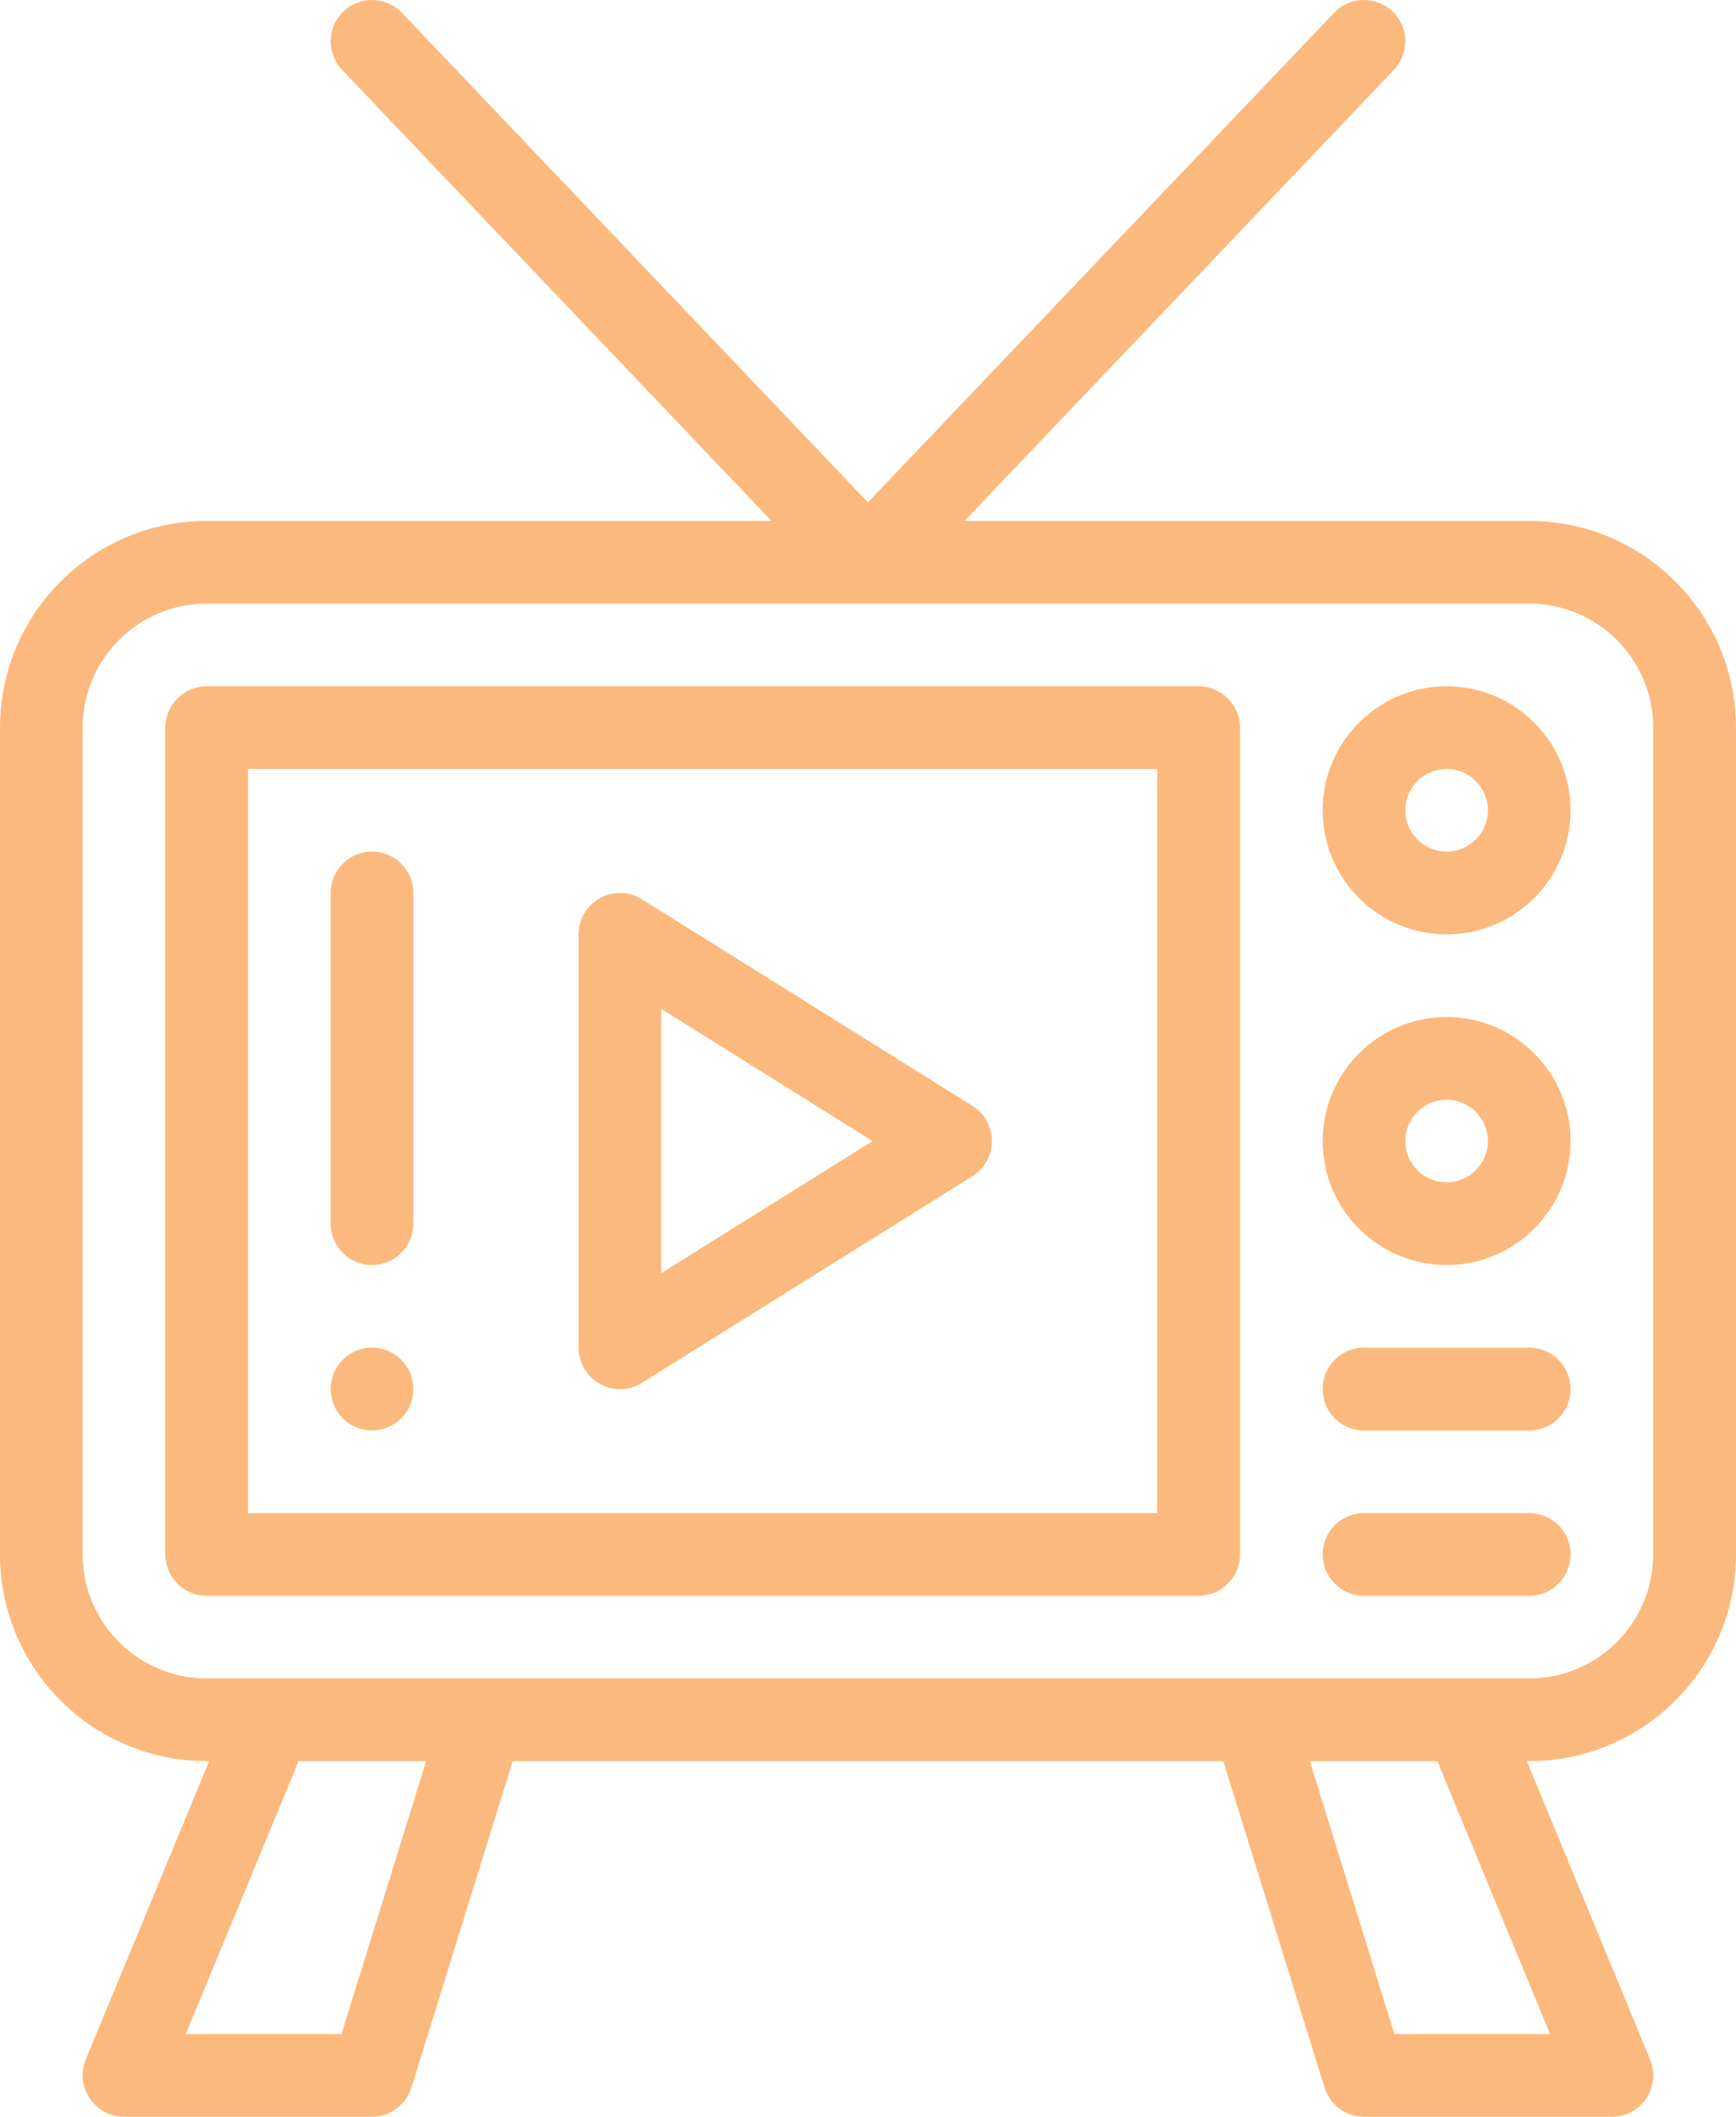
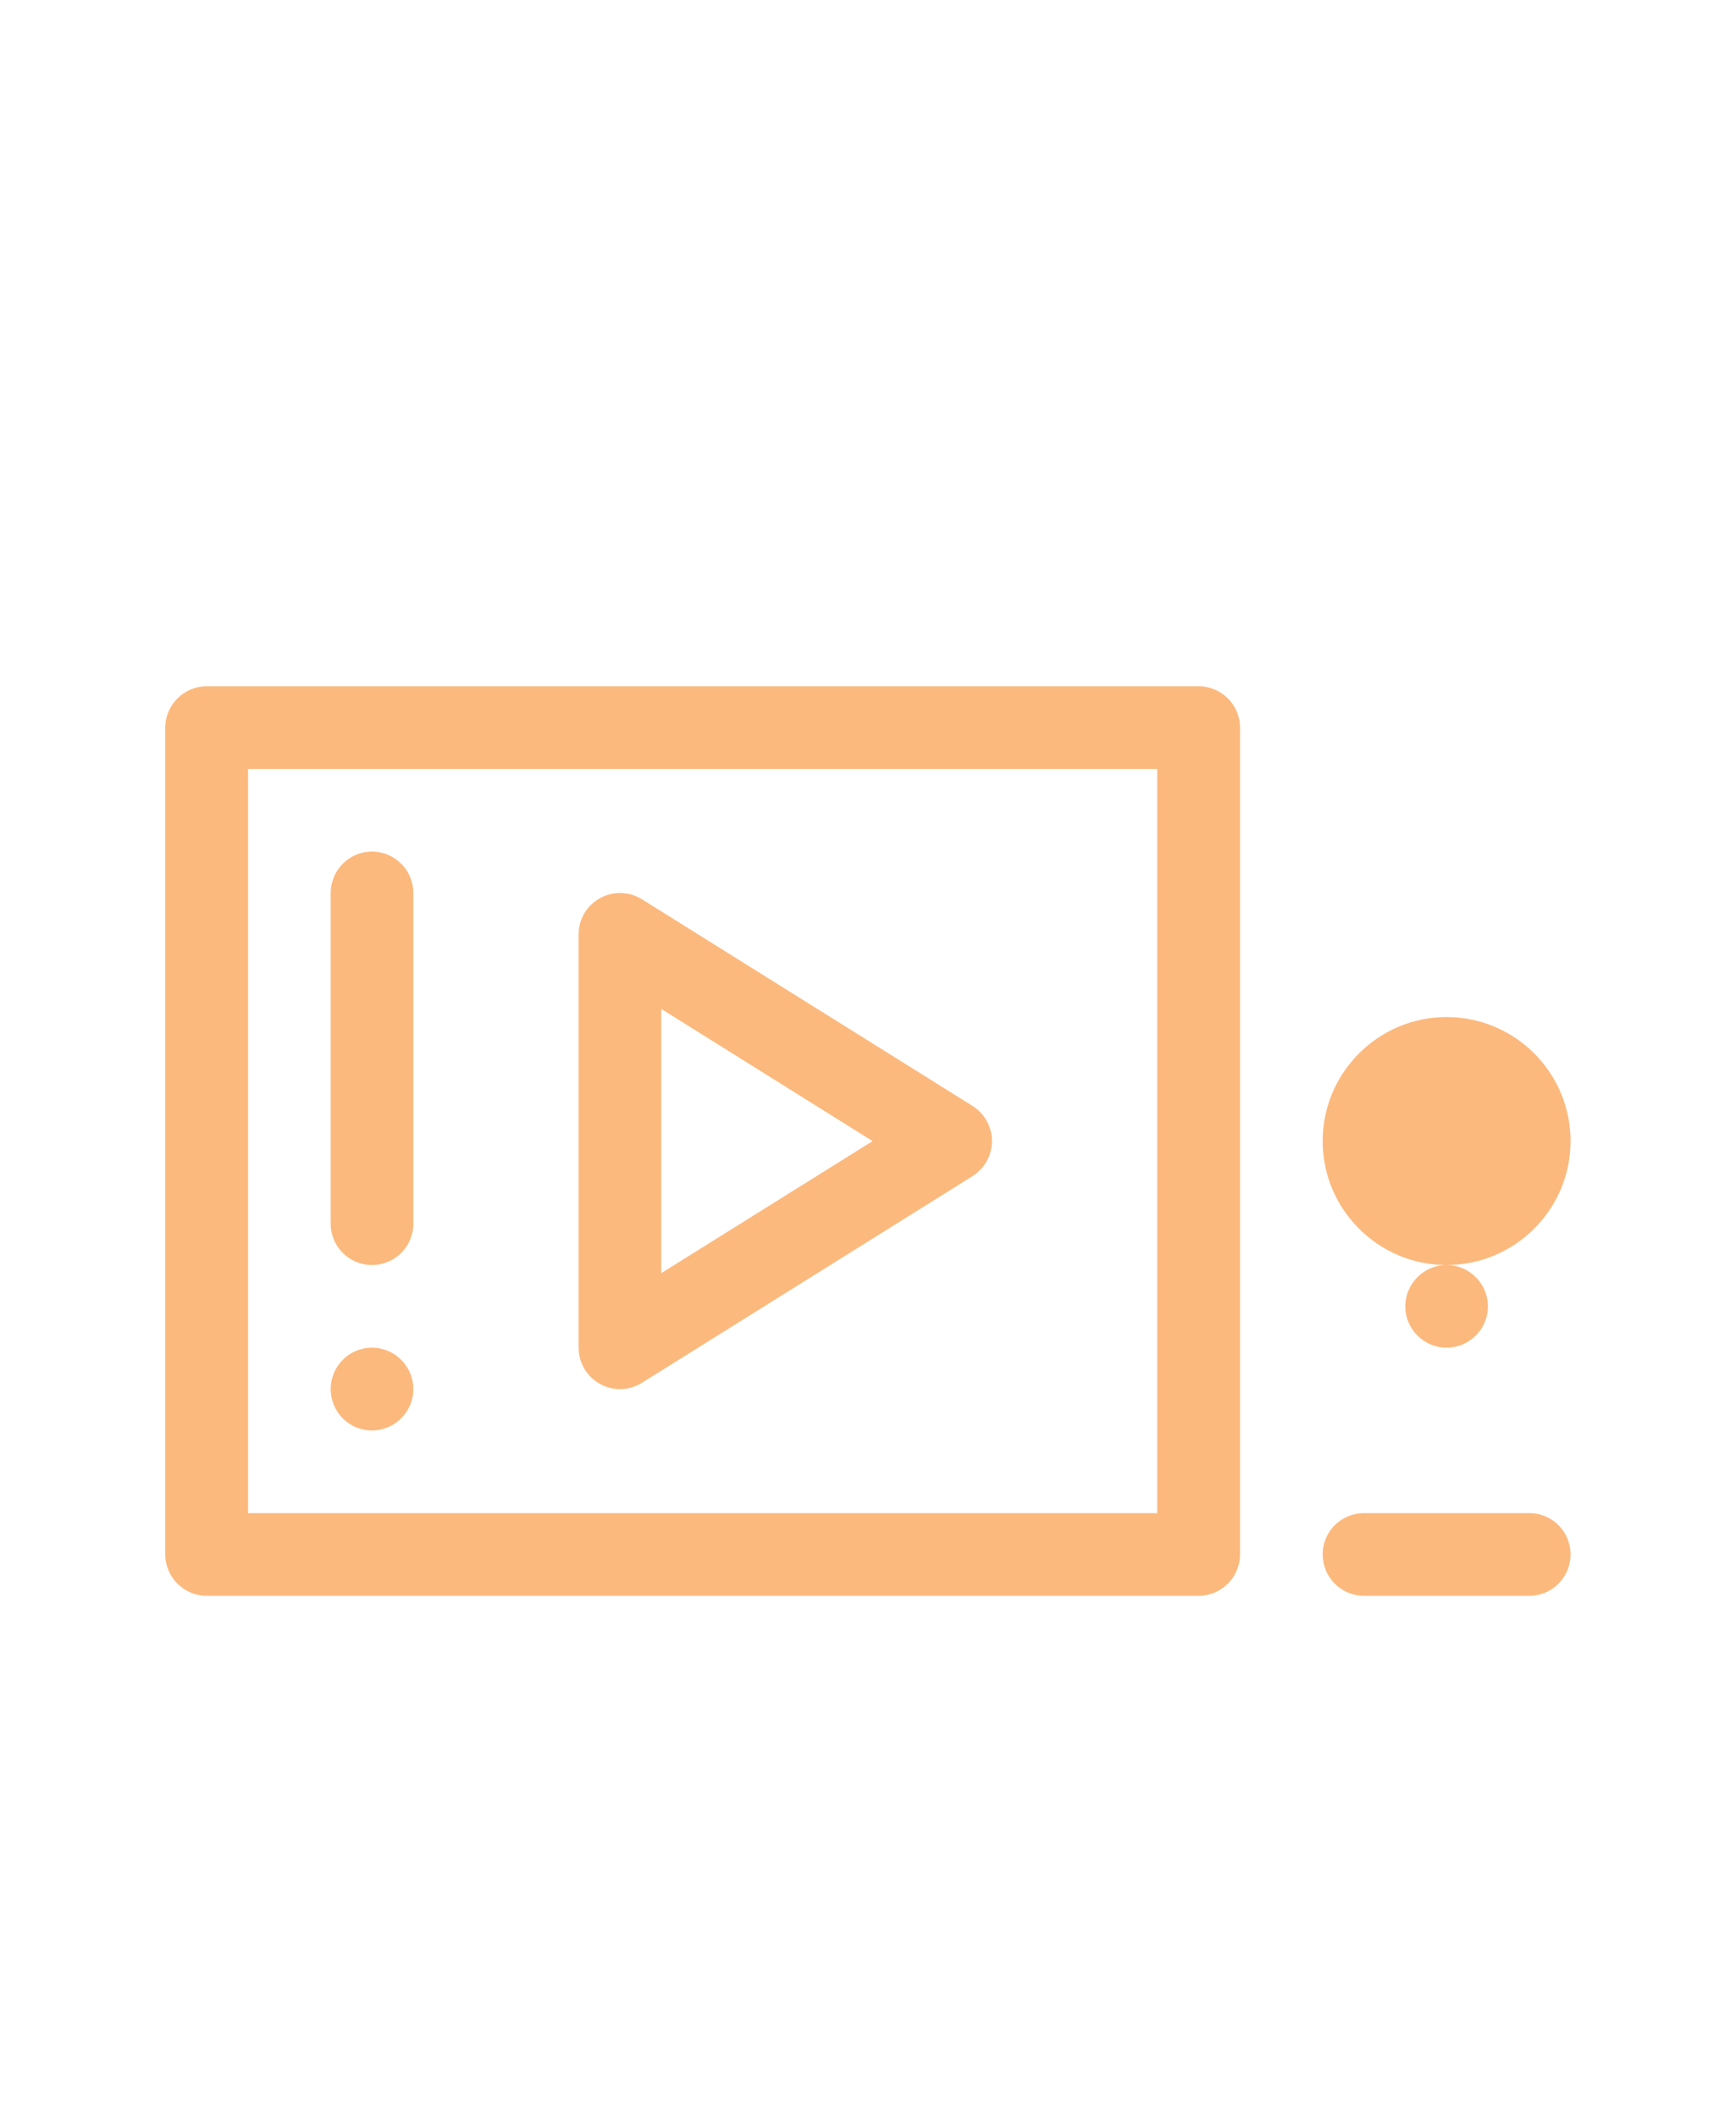
<svg xmlns="http://www.w3.org/2000/svg" xml:space="preserve" width="111.125mm" height="135.466mm" style="shape-rendering:geometricPrecision; text-rendering:geometricPrecision; image-rendering:optimizeQuality; fill-rule:evenodd; clip-rule:evenodd" viewBox="0 0 11112.54 13546.61">
  <defs>
    <style type="text/css">  .fil0 {fill:#FCB97D}  </style>
  </defs>
  <g id="Слой_x0020_1">
    <g id="_819774512">
      <path class="fil0" d="M2380.89 8624.84c-145.99,0 -263.99,118.99 -263.99,264.99 0,145.99 117.99,264.99 263.99,264.99 145.99,0 264.99,-118.99 264.99,-264.99 0,-145.99 -118.99,-264.99 -264.99,-264.99z" />
-       <path class="fil0" d="M11112.52 9947.78l0 -5290.77c0,-729.97 -593.97,-1322.94 -1322.94,-1322.94l-3615.85 0 2748.88 -2886.88c101,-106 97,-272.99 -9,-373.98 -106,-101 -273.99,-97 -373.98,9l-2983.88 3132.87 -2982.88 -3132.87c-101,-106 -267.99,-110 -373.98,-9 -106,101 -110,267.99 -9,373.98l2748.88 2886.88 -3615.85 0c-729.97,0 -1322.94,592.97 -1322.94,1322.94l0 5290.77c0,729.97 592.97,1322.94 1322.94,1322.94l16 0 -789.96 1909.91c-34,82 -24,174.99 25,247.99 49,74 130.99,117.99 219.99,117.99l1586.93 0c115.99,0 218.99,-76 252.99,-186.99l647.97 -2088.91 4548.81 0 647.97 2088.91c34,111 135.99,186.99 251.99,186.99l1587.93 0c88,0 170.99,-44 219.99,-117.99 49,-73 58,-165.99 24,-247.99l-788.96 -1909.91 16 0c728.97,0 1322.94,-592.97 1322.94,-1322.94l-0.02 0zm-10583.54 0l0 -5290.77c0,-437.98 355.98,-793.96 793.96,-793.96l8466.64 0c436.98,0 792.96,355.98 792.96,793.96l0 5290.77c0,437.98 -355.98,793.96 -792.96,793.96 -2887.88,0 -6858.7,0 -8466.64,0 -437.98,0 -793.96,-355.98 -793.96,-793.96zm1656.92 3069.87l-996.96 0 722.97 -1746.92 815.96 0 -541.98 1746.92 0.01 0zm7736.66 0l-996.96 0 -540.98 -1746.92 815.96 0 721.97 1746.92 0.01 0z" />
      <path class="fil0" d="M7672.66 10212.77c145.99,0 264.99,-118.99 264.99,-264.99l0 -5290.77c0,-145.99 -118.99,-264.99 -264.99,-264.99l-6349.72 0c-145.99,0 -264.99,118.99 -264.99,264.99l0 5290.77c0,145.99 118.99,264.99 264.99,264.99l6349.72 0zm-6084.73 -5291.78l5819.75 0 0 4762.8 -5819.75 0 0 -4762.8z" />
-       <path class="fil0" d="M9259.6 5979.95c437.98,0 793.96,-355.98 793.96,-793.96 0,-437.98 -355.98,-793.96 -793.96,-793.96 -436.98,0 -792.96,355.98 -792.96,793.96 0,437.98 355.98,793.96 792.96,793.96zm0 -1058.96c145.99,0 264.99,118.99 264.99,264.99 0,145.99 -118.99,263.99 -264.99,263.99 -144.99,0 -263.99,-117.99 -263.99,-263.99 0,-145.99 118.99,-264.99 263.99,-264.99z" />
-       <path class="fil0" d="M9259.6 8095.85c437.98,0 793.96,-355.98 793.96,-792.96 0,-437.98 -355.98,-793.96 -793.96,-793.96 -436.98,0 -792.96,355.98 -792.96,793.96 0,436.98 355.98,792.96 792.96,792.96zm0 -1057.95c145.99,0 264.99,118.99 264.99,264.99 0,144.99 -118.99,263.99 -264.99,263.99 -144.99,0 -263.99,-118.99 -263.99,-263.99 0,-145.99 118.99,-264.99 263.99,-264.99z" />
-       <path class="fil0" d="M8730.63 9154.81l1058.95 0c145.99,0 263.99,-118.99 263.99,-264.99 0,-145.99 -117.99,-264.99 -263.99,-264.99l-1058.95 0c-145.99,0 -263.99,118.99 -263.99,264.99 0,145.99 117.99,264.99 263.99,264.99z" />
+       <path class="fil0" d="M9259.6 8095.85c437.98,0 793.96,-355.98 793.96,-792.96 0,-437.98 -355.98,-793.96 -793.96,-793.96 -436.98,0 -792.96,355.98 -792.96,793.96 0,436.98 355.98,792.96 792.96,792.96zc145.99,0 264.99,118.99 264.99,264.99 0,144.99 -118.99,263.99 -264.99,263.99 -144.99,0 -263.99,-118.99 -263.99,-263.99 0,-145.99 118.99,-264.99 263.99,-264.99z" />
      <path class="fil0" d="M8730.63 10212.77l1058.95 0c145.99,0 263.99,-118.99 263.99,-264.99 0,-145.99 -117.99,-263.99 -263.99,-263.99l-1058.95 0c-145.99,0 -263.99,117.99 -263.99,263.99 0,145.99 117.99,264.99 263.99,264.99z" />
      <path class="fil0" d="M6225.73 7077.9l-2116.9 -1322.94c-82,-51 -183.99,-53 -267.99,-7 -85,47 -136.99,134.99 -136.99,231.99l0 2644.88c0,97 52,184.99 136.99,231.99 82,46 184.99,45 267.99,-7l2116.9 -1322.94c77,-49 123.99,-132.99 123.99,-224.99 0,-91 -47,-174.99 -123.99,-223.99zm-1992.91 1069.95l0 -1690.92 1352.94 845.96 -1352.94 844.96z" />
      <path class="fil0" d="M2380.89 5449.97c-145.99,0 -263.99,118.99 -263.99,264.99l0 2116.9c0,145.99 117.99,263.99 263.99,263.99 145.99,0 264.99,-117.99 264.99,-263.99l0 -2116.9c0,-145.99 -118.99,-264.99 -264.99,-264.99z" />
    </g>
  </g>
</svg>